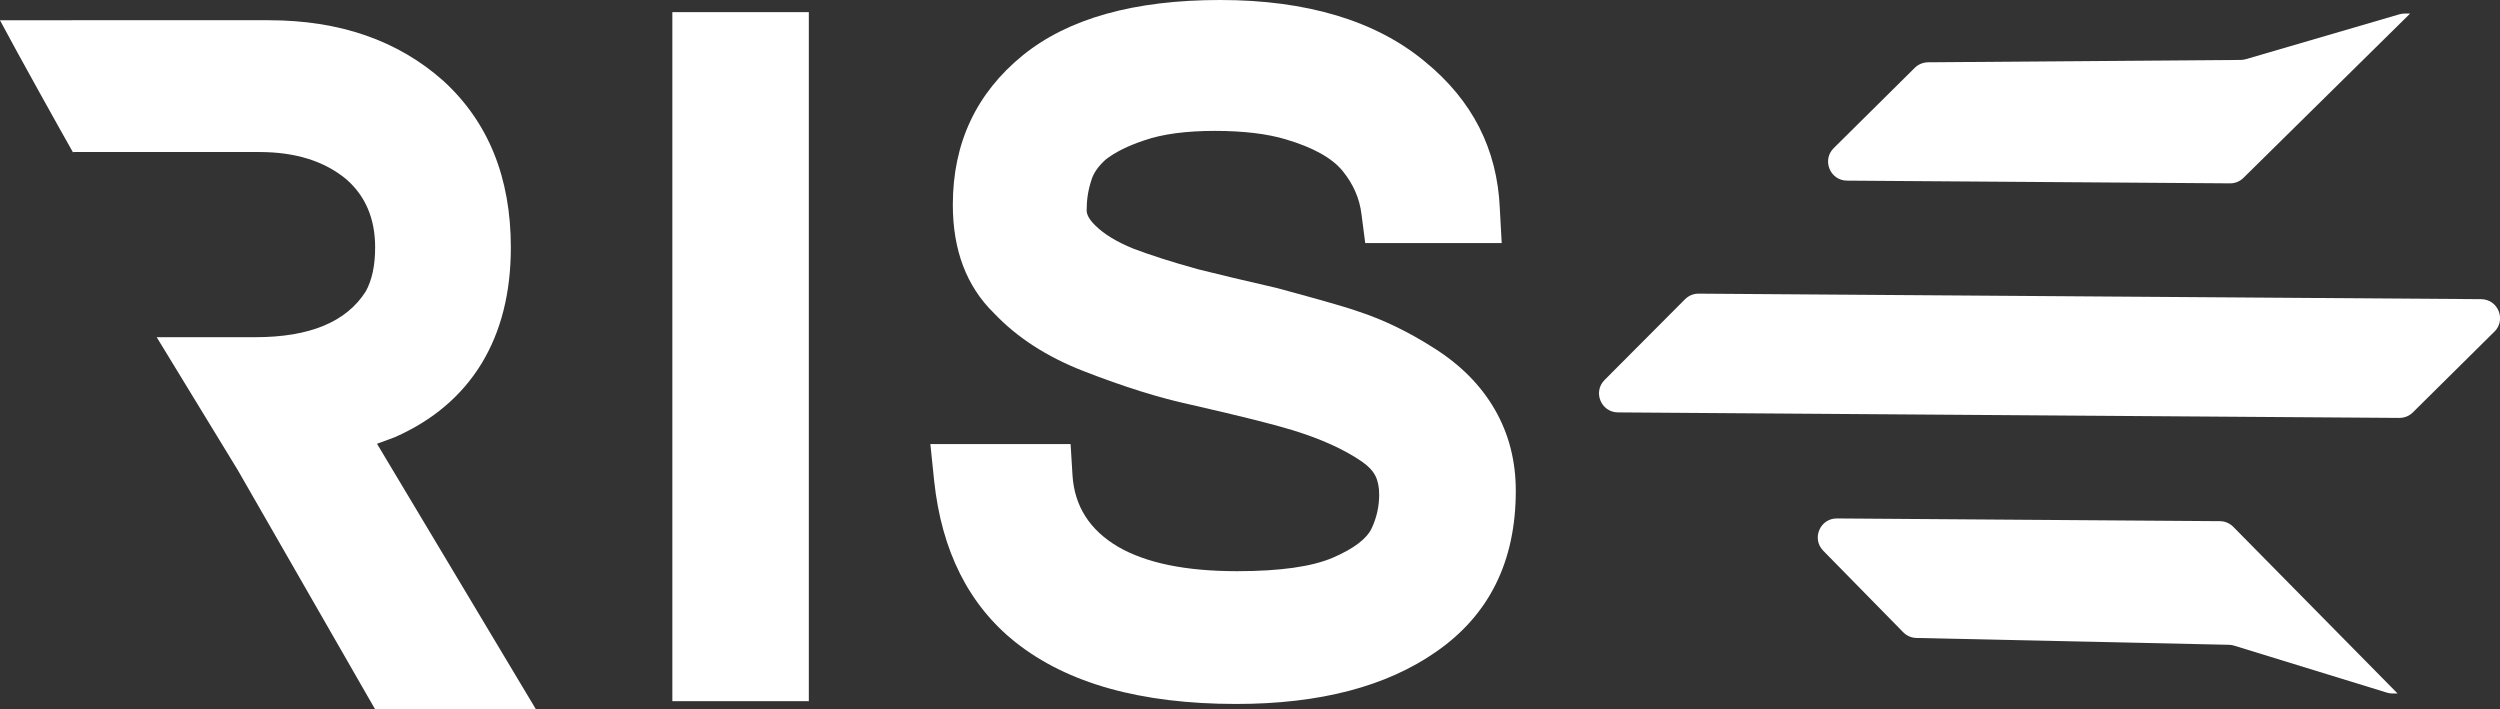
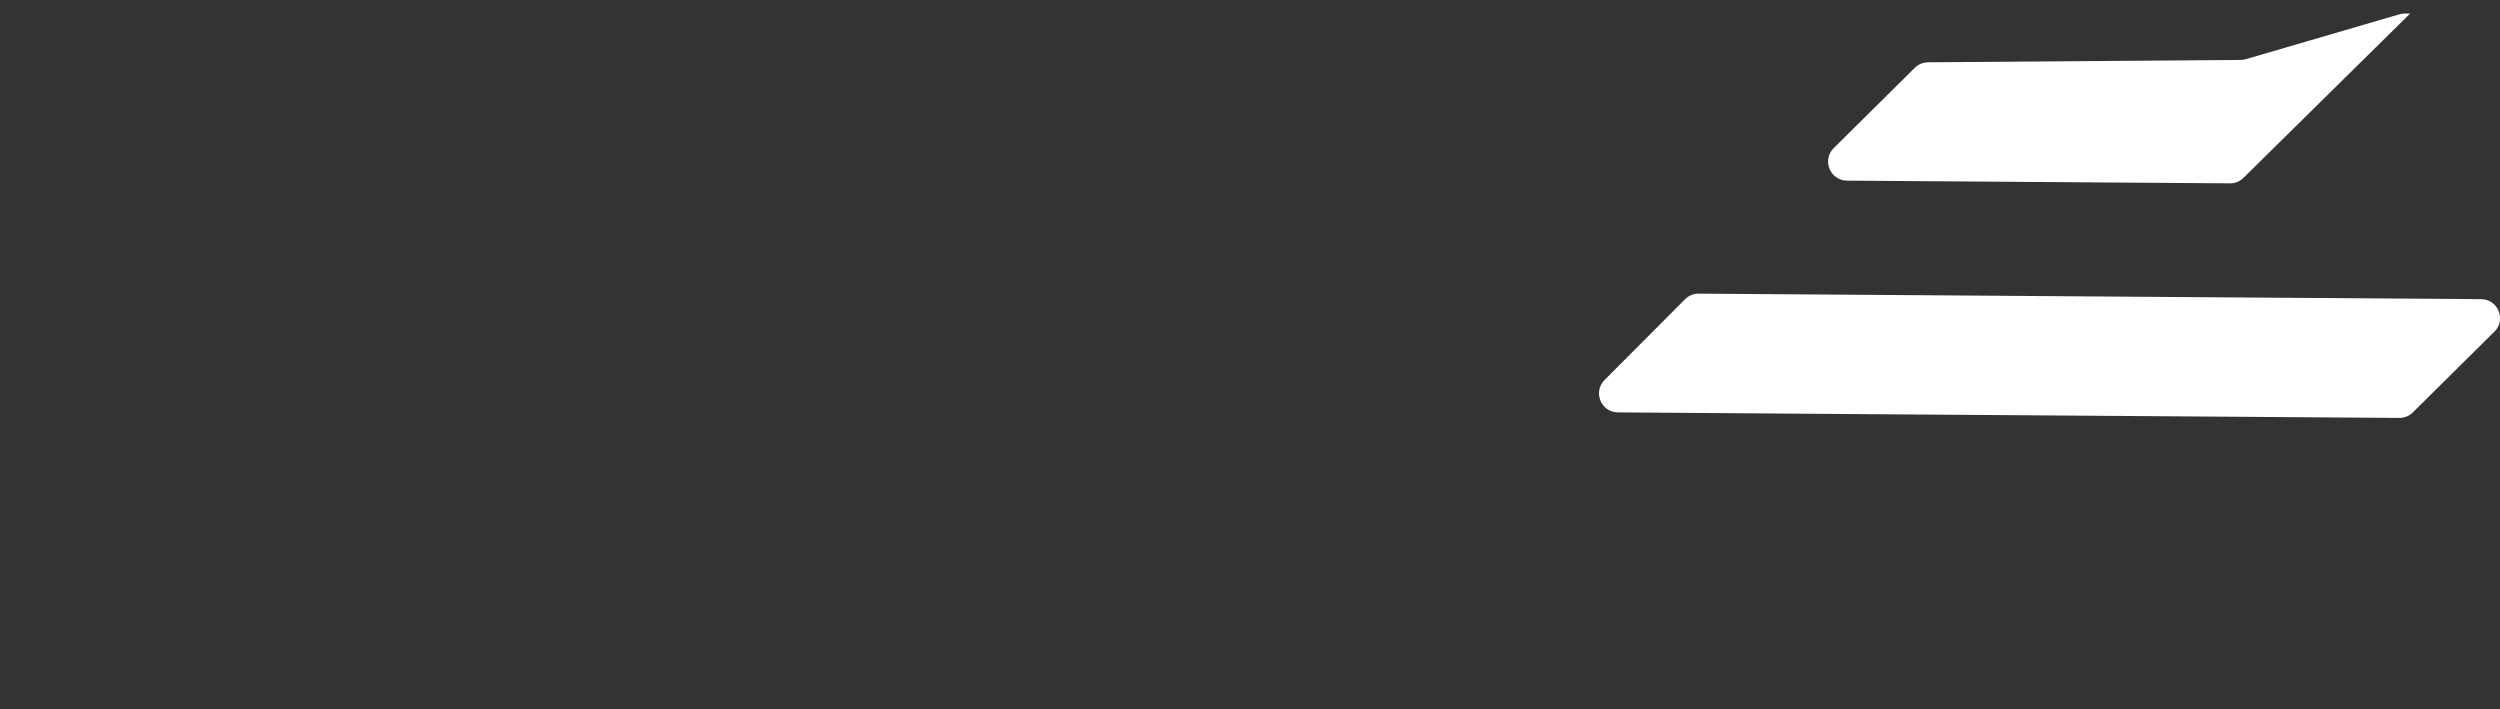
<svg xmlns="http://www.w3.org/2000/svg" id="Layer_2" data-name="Layer 2" viewBox="0 0 358.33 101.65">
  <rect x="0" y="0" width="358.33" height="101.65" fill="#333333" stroke="none" />
  <defs>
    <style>
      .cls-1 {
        fill: #fff;
        stroke-width: 0px;
      }
    </style>
  </defs>
  <g id="Layer_1-2" data-name="Layer 1">
    <g>
-       <path class="cls-1" d="M54.05,63.6l2.55-.94c5.45-2.41,9.58-5.92,12.4-10.52,2.81-4.6,4.22-10.16,4.22-16.68,0-10-3.22-17.96-9.65-23.85-6.52-5.81-14.87-8.71-25.06-8.71H0s0,0,0,.01c2.43,4.59,9.09,16.52,10.49,18.98v-.1h26.67c5.18,0,9.33,1.3,12.46,3.89,2.77,2.41,4.15,5.67,4.15,9.78,0,2.59-.45,4.69-1.34,6.3-2.77,4.38-8.04,6.57-15.81,6.57h-14.16c.59.95,11.61,19.03,11.61,19.03l19.7,34.31h23.05l-22.78-38.06Z" />
-       <path class="cls-1" d="M96.37,1.74h19.56v98.76h-19.56V1.74Z" />
-       <path class="cls-1" d="M145.55,92.06c-6.7-5.36-10.59-13.09-11.66-23.18l-.54-5.23h20.1l.27,4.42c.27,4.47,2.46,7.91,6.57,10.32,4.02,2.32,9.69,3.48,17.02,3.48,6.16,0,10.74-.65,13.74-1.94,2.99-1.29,4.85-2.7,5.56-4.22.71-1.52,1.07-3.13,1.07-4.82,0-1.07-.18-1.96-.54-2.68-.36-.71-.98-1.38-1.88-2.01-2.59-1.79-5.94-3.3-10.05-4.56-2.59-.8-7.42-2.01-14.47-3.62-4.56-.98-9.69-2.59-15.41-4.82-5.27-2.05-9.56-4.82-12.86-8.31-3.93-3.84-5.9-9.02-5.9-15.54,0-8.84,3.35-15.99,10.05-21.44,6.52-5.27,15.95-7.91,28.28-7.91s22.29,2.95,29.35,8.84c6.79,5.54,10.36,12.55,10.72,21.04l.27,4.96h-19.56l-.54-4.15c-.27-2.23-1.16-4.29-2.68-6.16-1.52-1.88-4.24-3.39-8.17-4.56-2.68-.8-6.08-1.21-10.18-1.21s-7.46.45-10.05,1.34c-2.41.8-4.29,1.74-5.63,2.81-1.07.98-1.74,1.97-2.01,2.95-.45,1.34-.67,2.77-.67,4.29,0,.63.4,1.34,1.21,2.14,1.25,1.25,3.08,2.37,5.49,3.35,2.32.89,5.4,1.88,9.25,2.95l4.96,1.21,6.3,1.47,2.95.8c4.56,1.25,7.46,2.1,8.71,2.55,3.57,1.16,7.19,2.9,10.85,5.23,3.84,2.41,6.77,5.36,8.78,8.84,2.01,3.48,3.01,7.37,3.01,11.66,0,10.1-3.8,17.78-11.39,23.05-7.15,5-16.71,7.5-28.68,7.5-13.67,0-24.21-2.95-31.63-8.84Z" />
-     </g>
+       </g>
    <path class="cls-1" d="M345.44,1.95l-23.89,23.55c-.51.51-1.21.79-1.93.78l-54.89-.39c-2.42-.02-3.62-2.95-1.9-4.66l11.62-11.51c.5-.5,1.19-.78,1.9-.79l44.82-.34c.25,0,.5-.04.74-.11l22-6.43c.25-.07.52-.11.78-.11h.74Z" />
    <path class="cls-1" d="M357.52,47.54l-11.68,11.57c-.51.51-1.21.79-1.94.79l-112-.79c-2.42-.02-3.62-2.94-1.91-4.65l11.53-11.57c.52-.52,1.22-.81,1.95-.8l112.16.79c2.42.02,3.62,2.95,1.9,4.66Z" />
-     <path class="cls-1" d="M343.65,99.4l-23.55-23.89c-.51-.51-1.2-.81-1.92-.81l-54.89-.39c-2.42-.02-3.66,2.9-1.96,4.63l11.46,11.68c.5.51,1.17.8,1.88.82l44.81.98c.25,0,.5.05.74.12l21.91,6.74c.25.08.52.12.78.12h.74Z" />
  </g>
</svg>